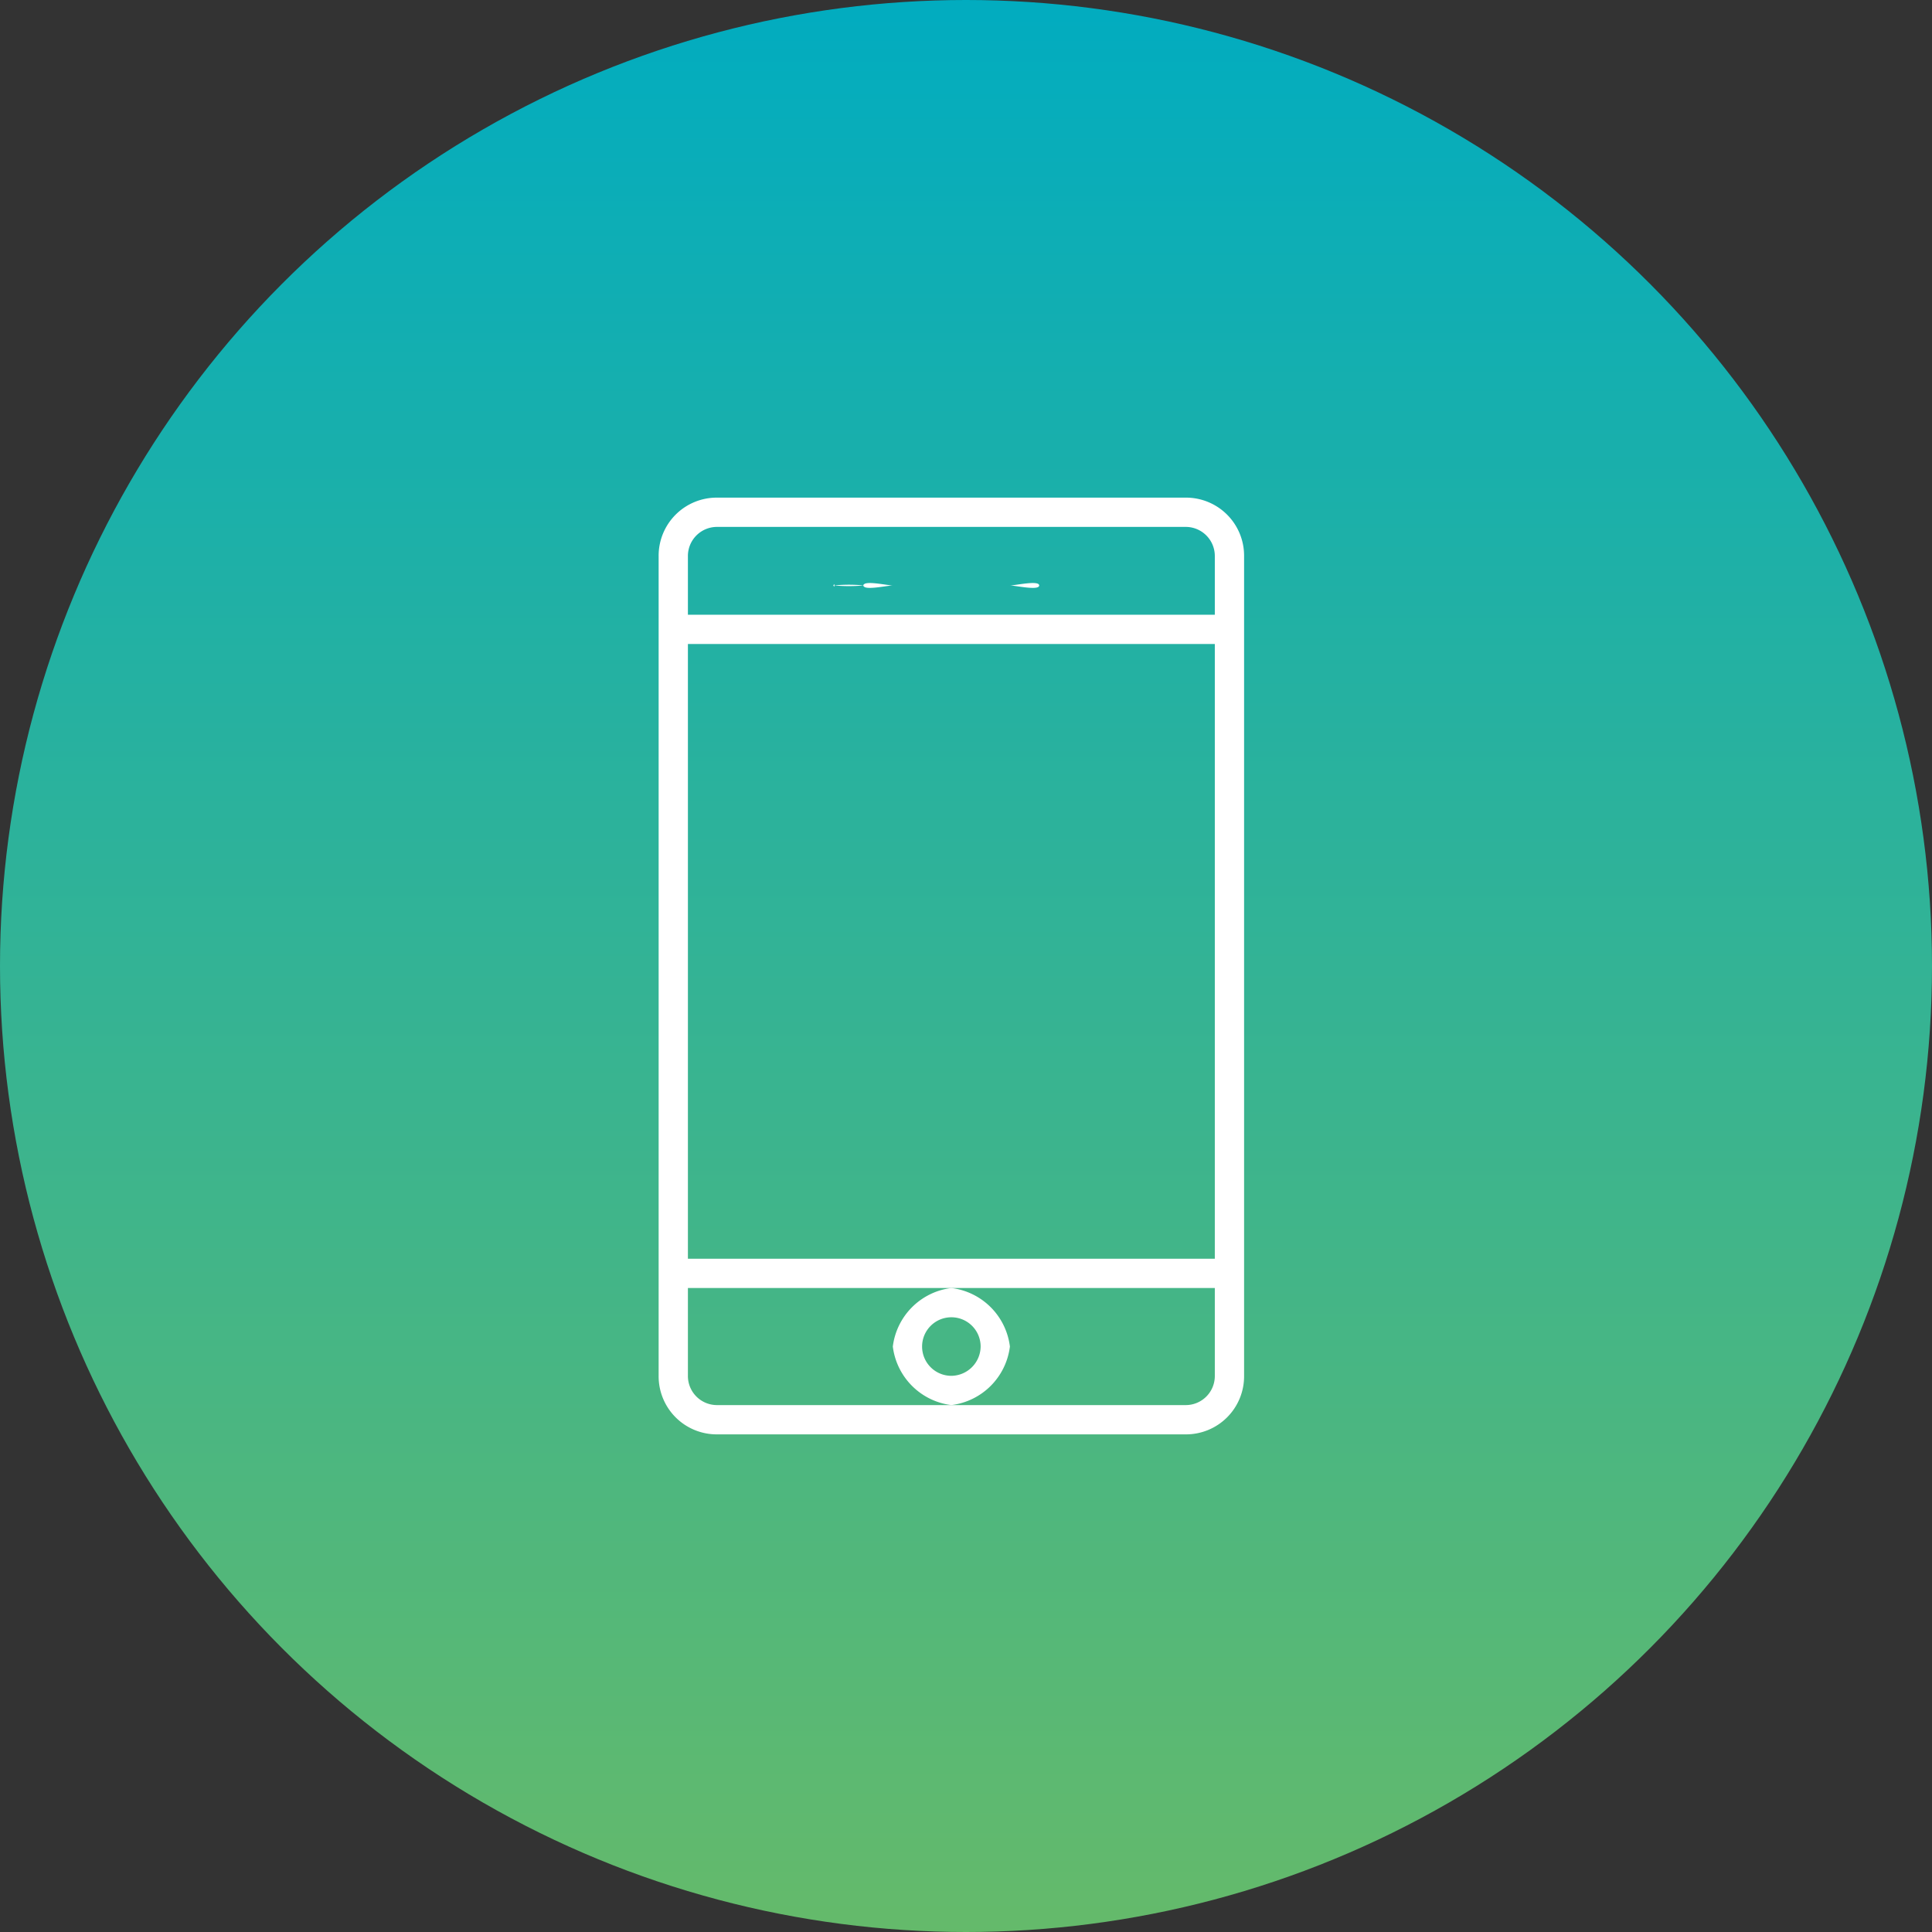
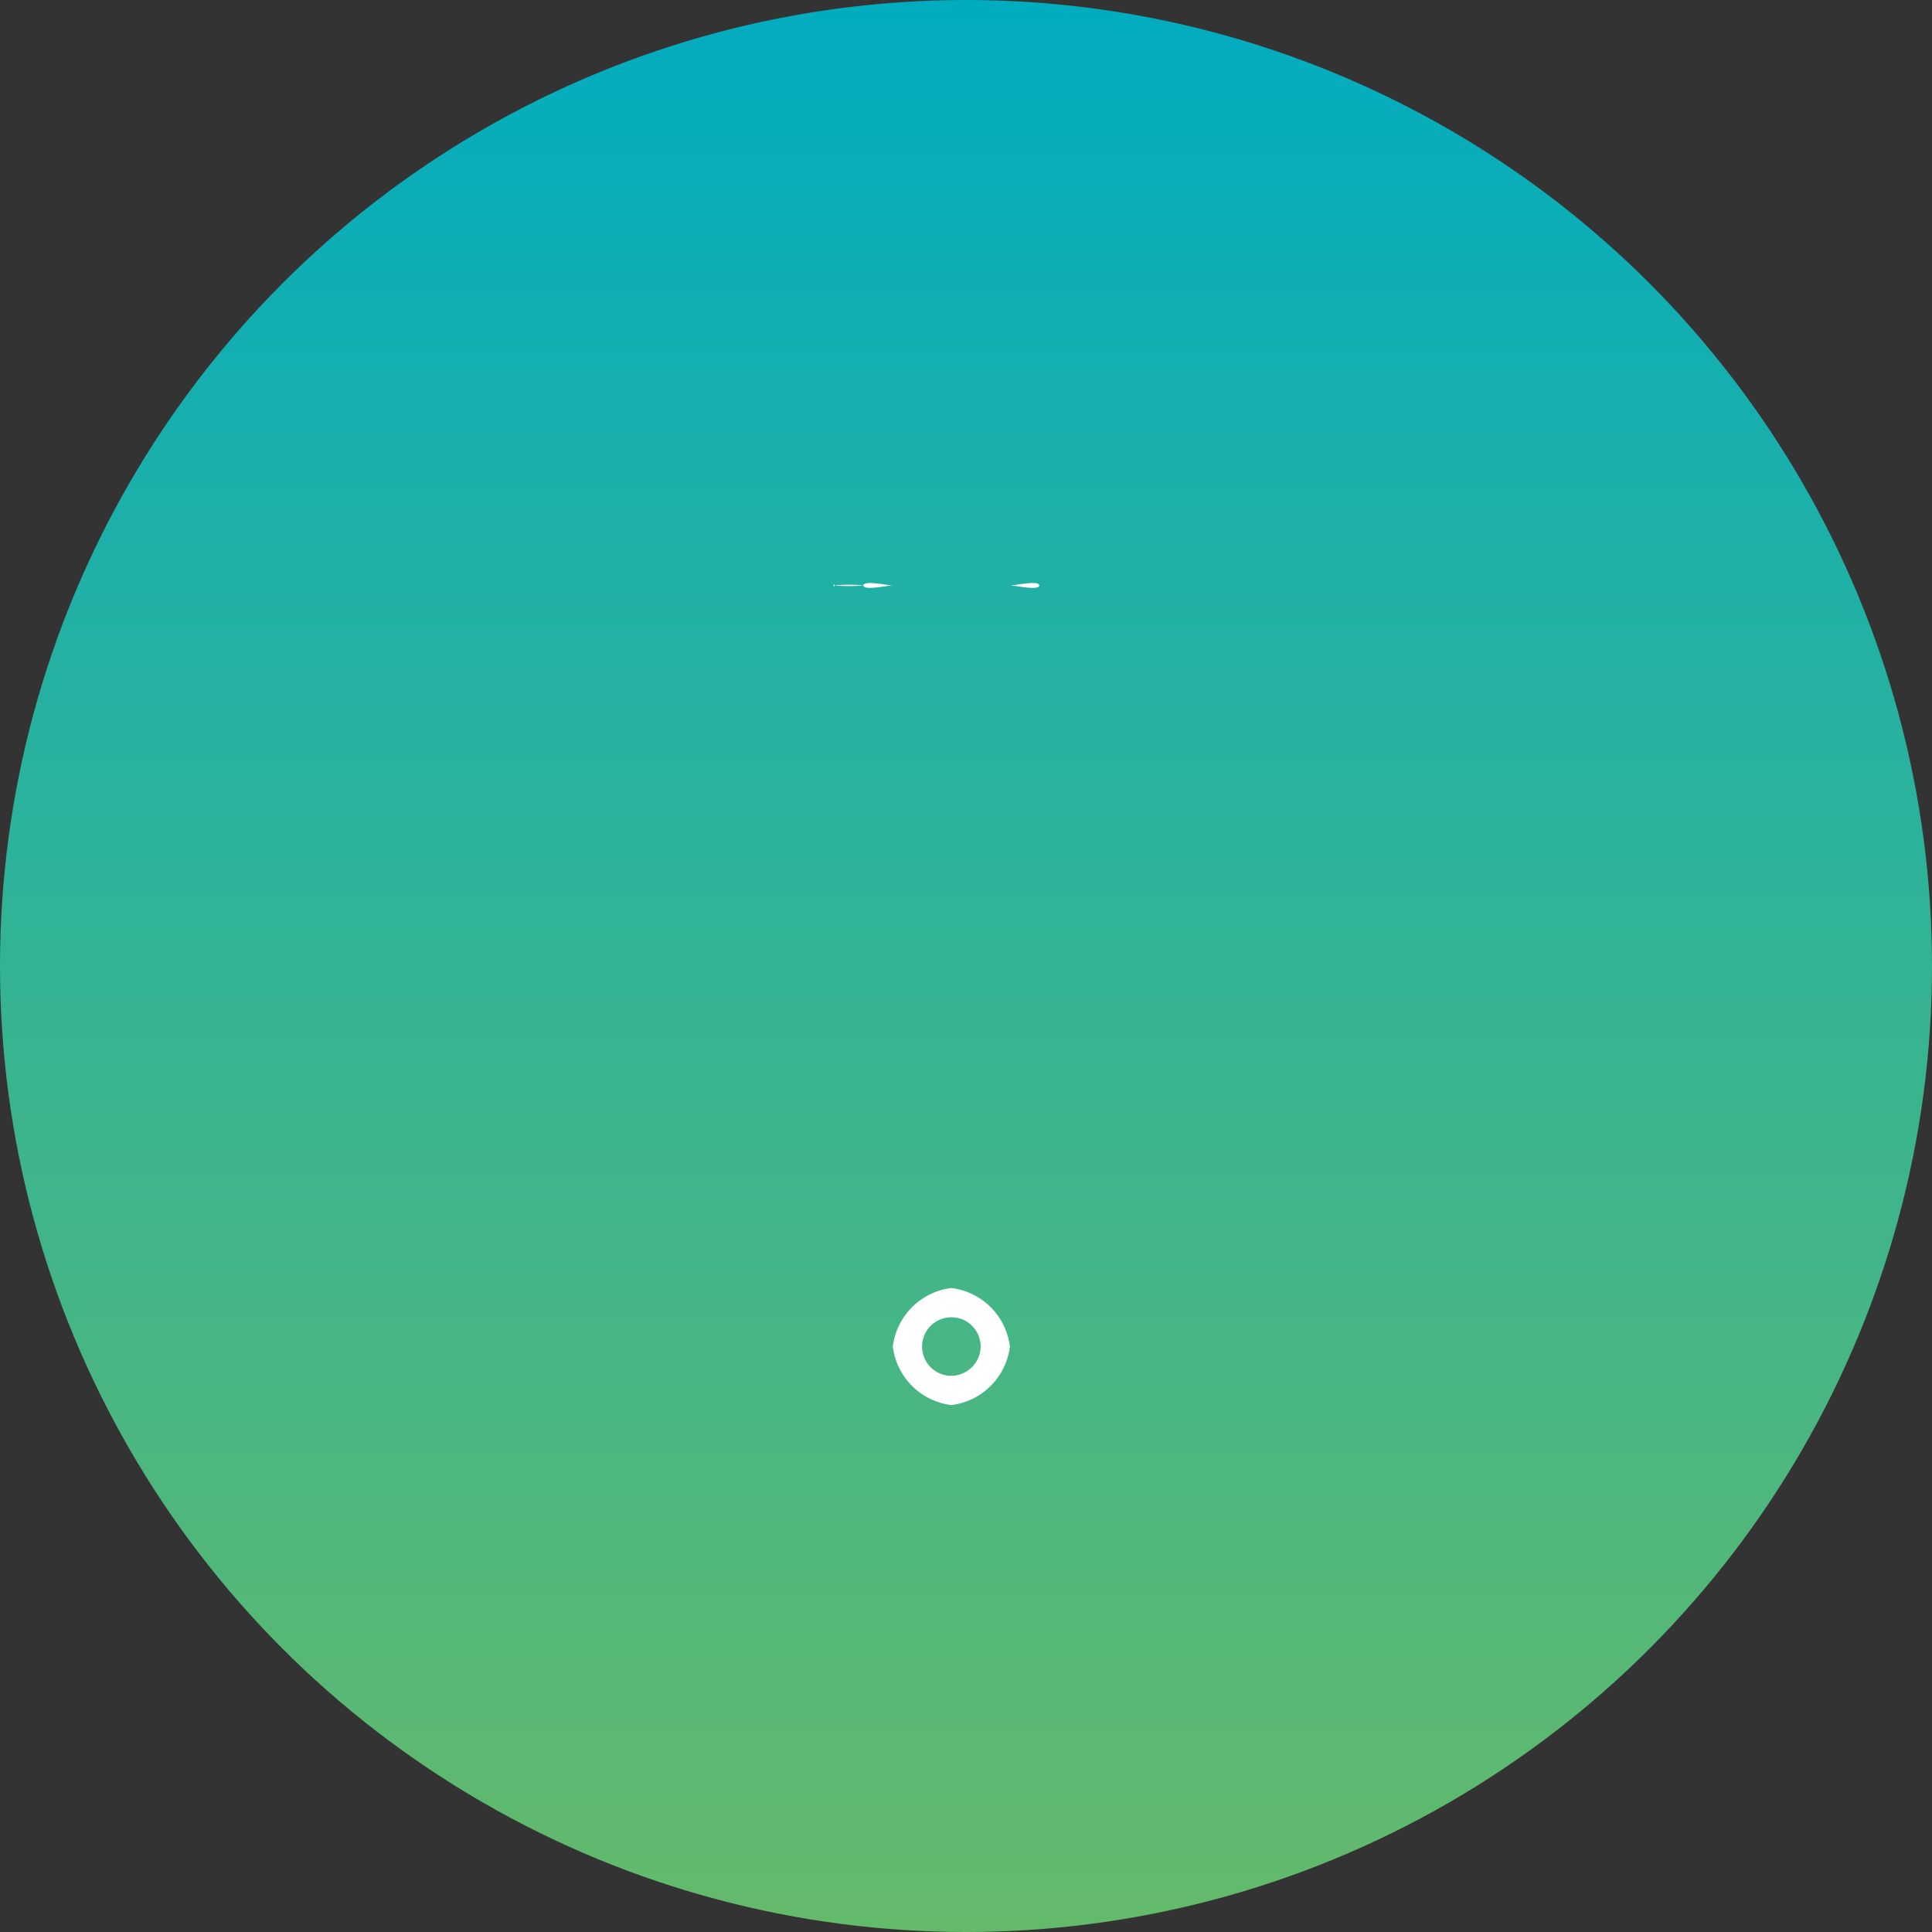
<svg xmlns="http://www.w3.org/2000/svg" width="132" height="132" viewBox="0 0 132 132">
  <rect x="0" y="0" width="132" height="132" fill="#333333" stroke="none" />
  <defs>
    <linearGradient id="a" x1=".5" x2=".5" y2="1" gradientUnits="objectBoundingBox">
      <stop offset="0" stop-color="#01acc0" />
      <stop offset="1" stop-color="#65ba6a" />
    </linearGradient>
    <clipPath id="b">
      <path transform="translate(995 3049)" fill="#fff" d="M0 0h64v64H0z" />
    </clipPath>
  </defs>
  <g transform="translate(-864 -4188)">
    <circle cx="66" cy="66" r="66" transform="translate(864 4188)" fill="url(#a)" />
    <g transform="translate(-98 1173)" clip-path="url(#b)">
      <g fill="#fff">
-         <path d="M1043 3049h-32a3.968 3.968 0 00-4 4v56a3.968 3.968 0 004 4h32a3.968 3.968 0 004-4v-56a3.968 3.968 0 00-4-4zm-34 10h36v42h-36zm2-8h32a1.987 1.987 0 012 2v4h-36v-4a1.987 1.987 0 012-2zm32 60h-32a1.987 1.987 0 01-2-2v-6h36v6a1.987 1.987 0 01-2 2z" />
        <path d="M1027 3103a4.6 4.6 0 00-4 4 4.6 4.6 0 004 4 4.6 4.6 0 004-4 4.6 4.6 0 00-4-4zm0 6a2 2 0 112-2 2.023 2.023 0 01-2 2zm-4-54h8c.374 0 2 .374 2 0s-1.626 0-2 0h-8c-.374 0-2-.374-2 0s1.626 0 2 0z" />
        <path d="M1019 3054.997a10.611 10.611 0 002 0c.126-.127 0 .179 0 0s.126.127 0 0a10.611 10.611 0 00-2 0c-.179 0 .127-.126 0 0s0-.179 0 0-.126-.127 0 0-.179 0 0 0z" />
      </g>
    </g>
  </g>
</svg>